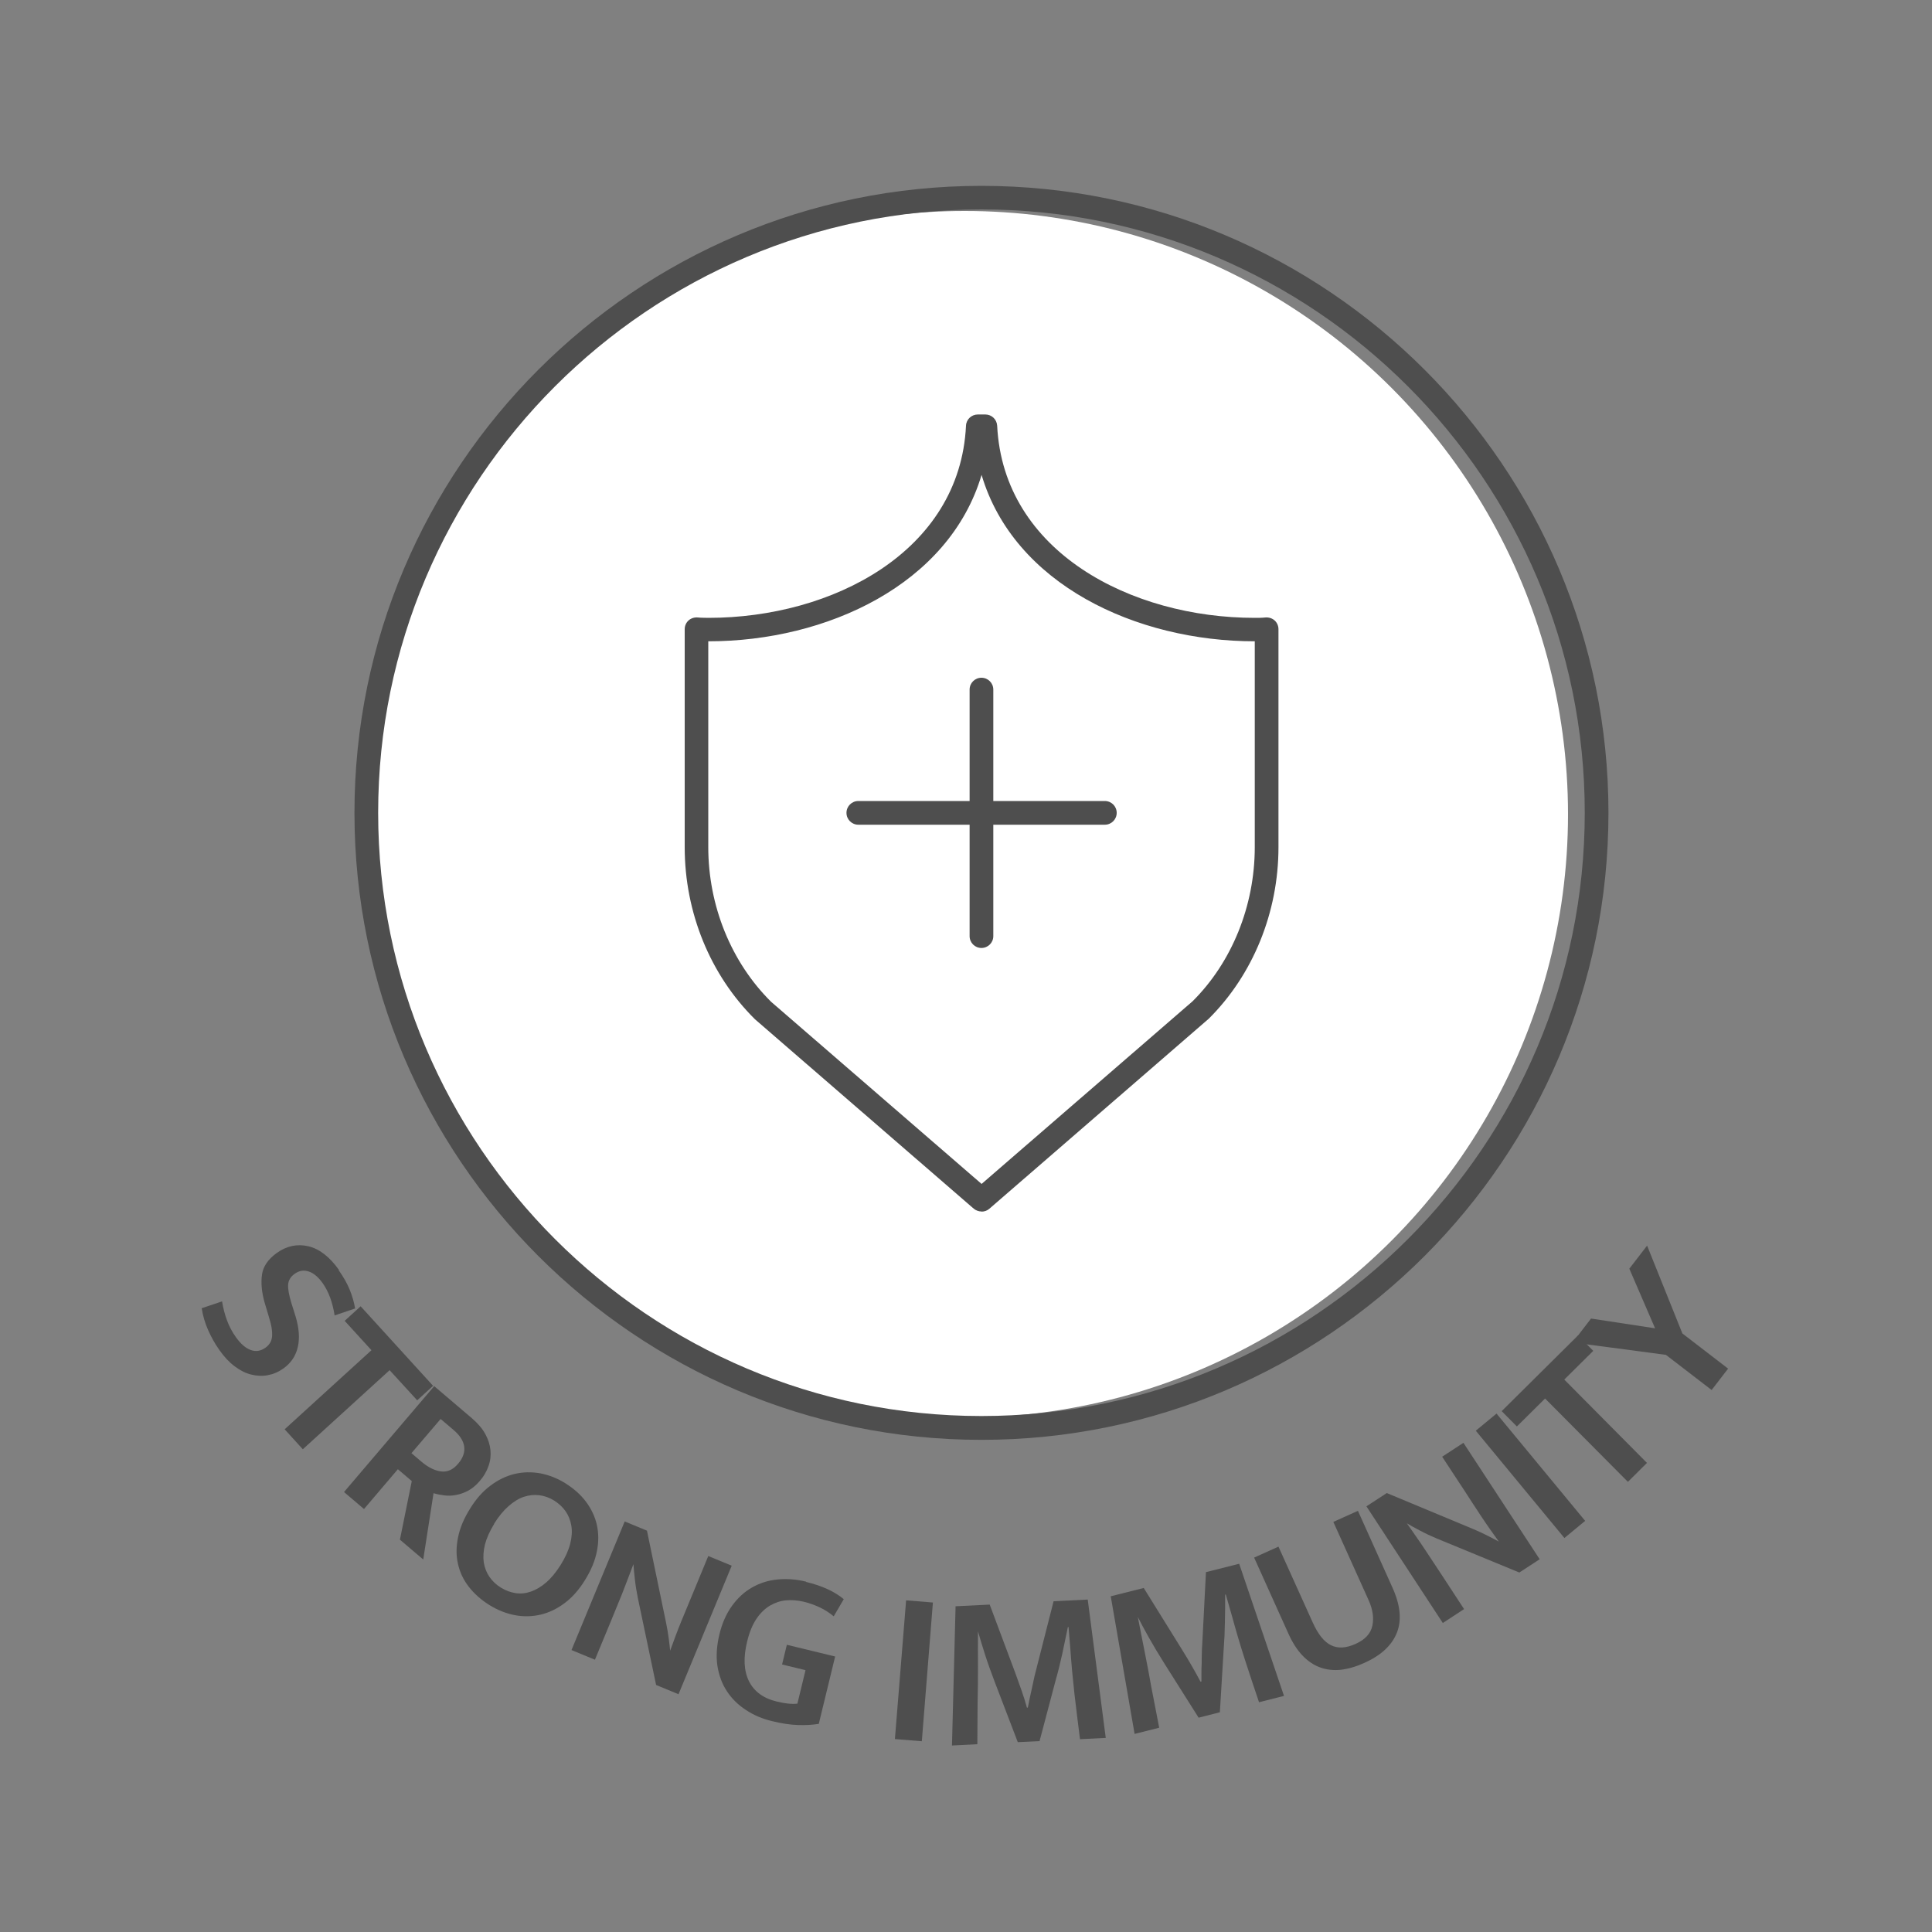
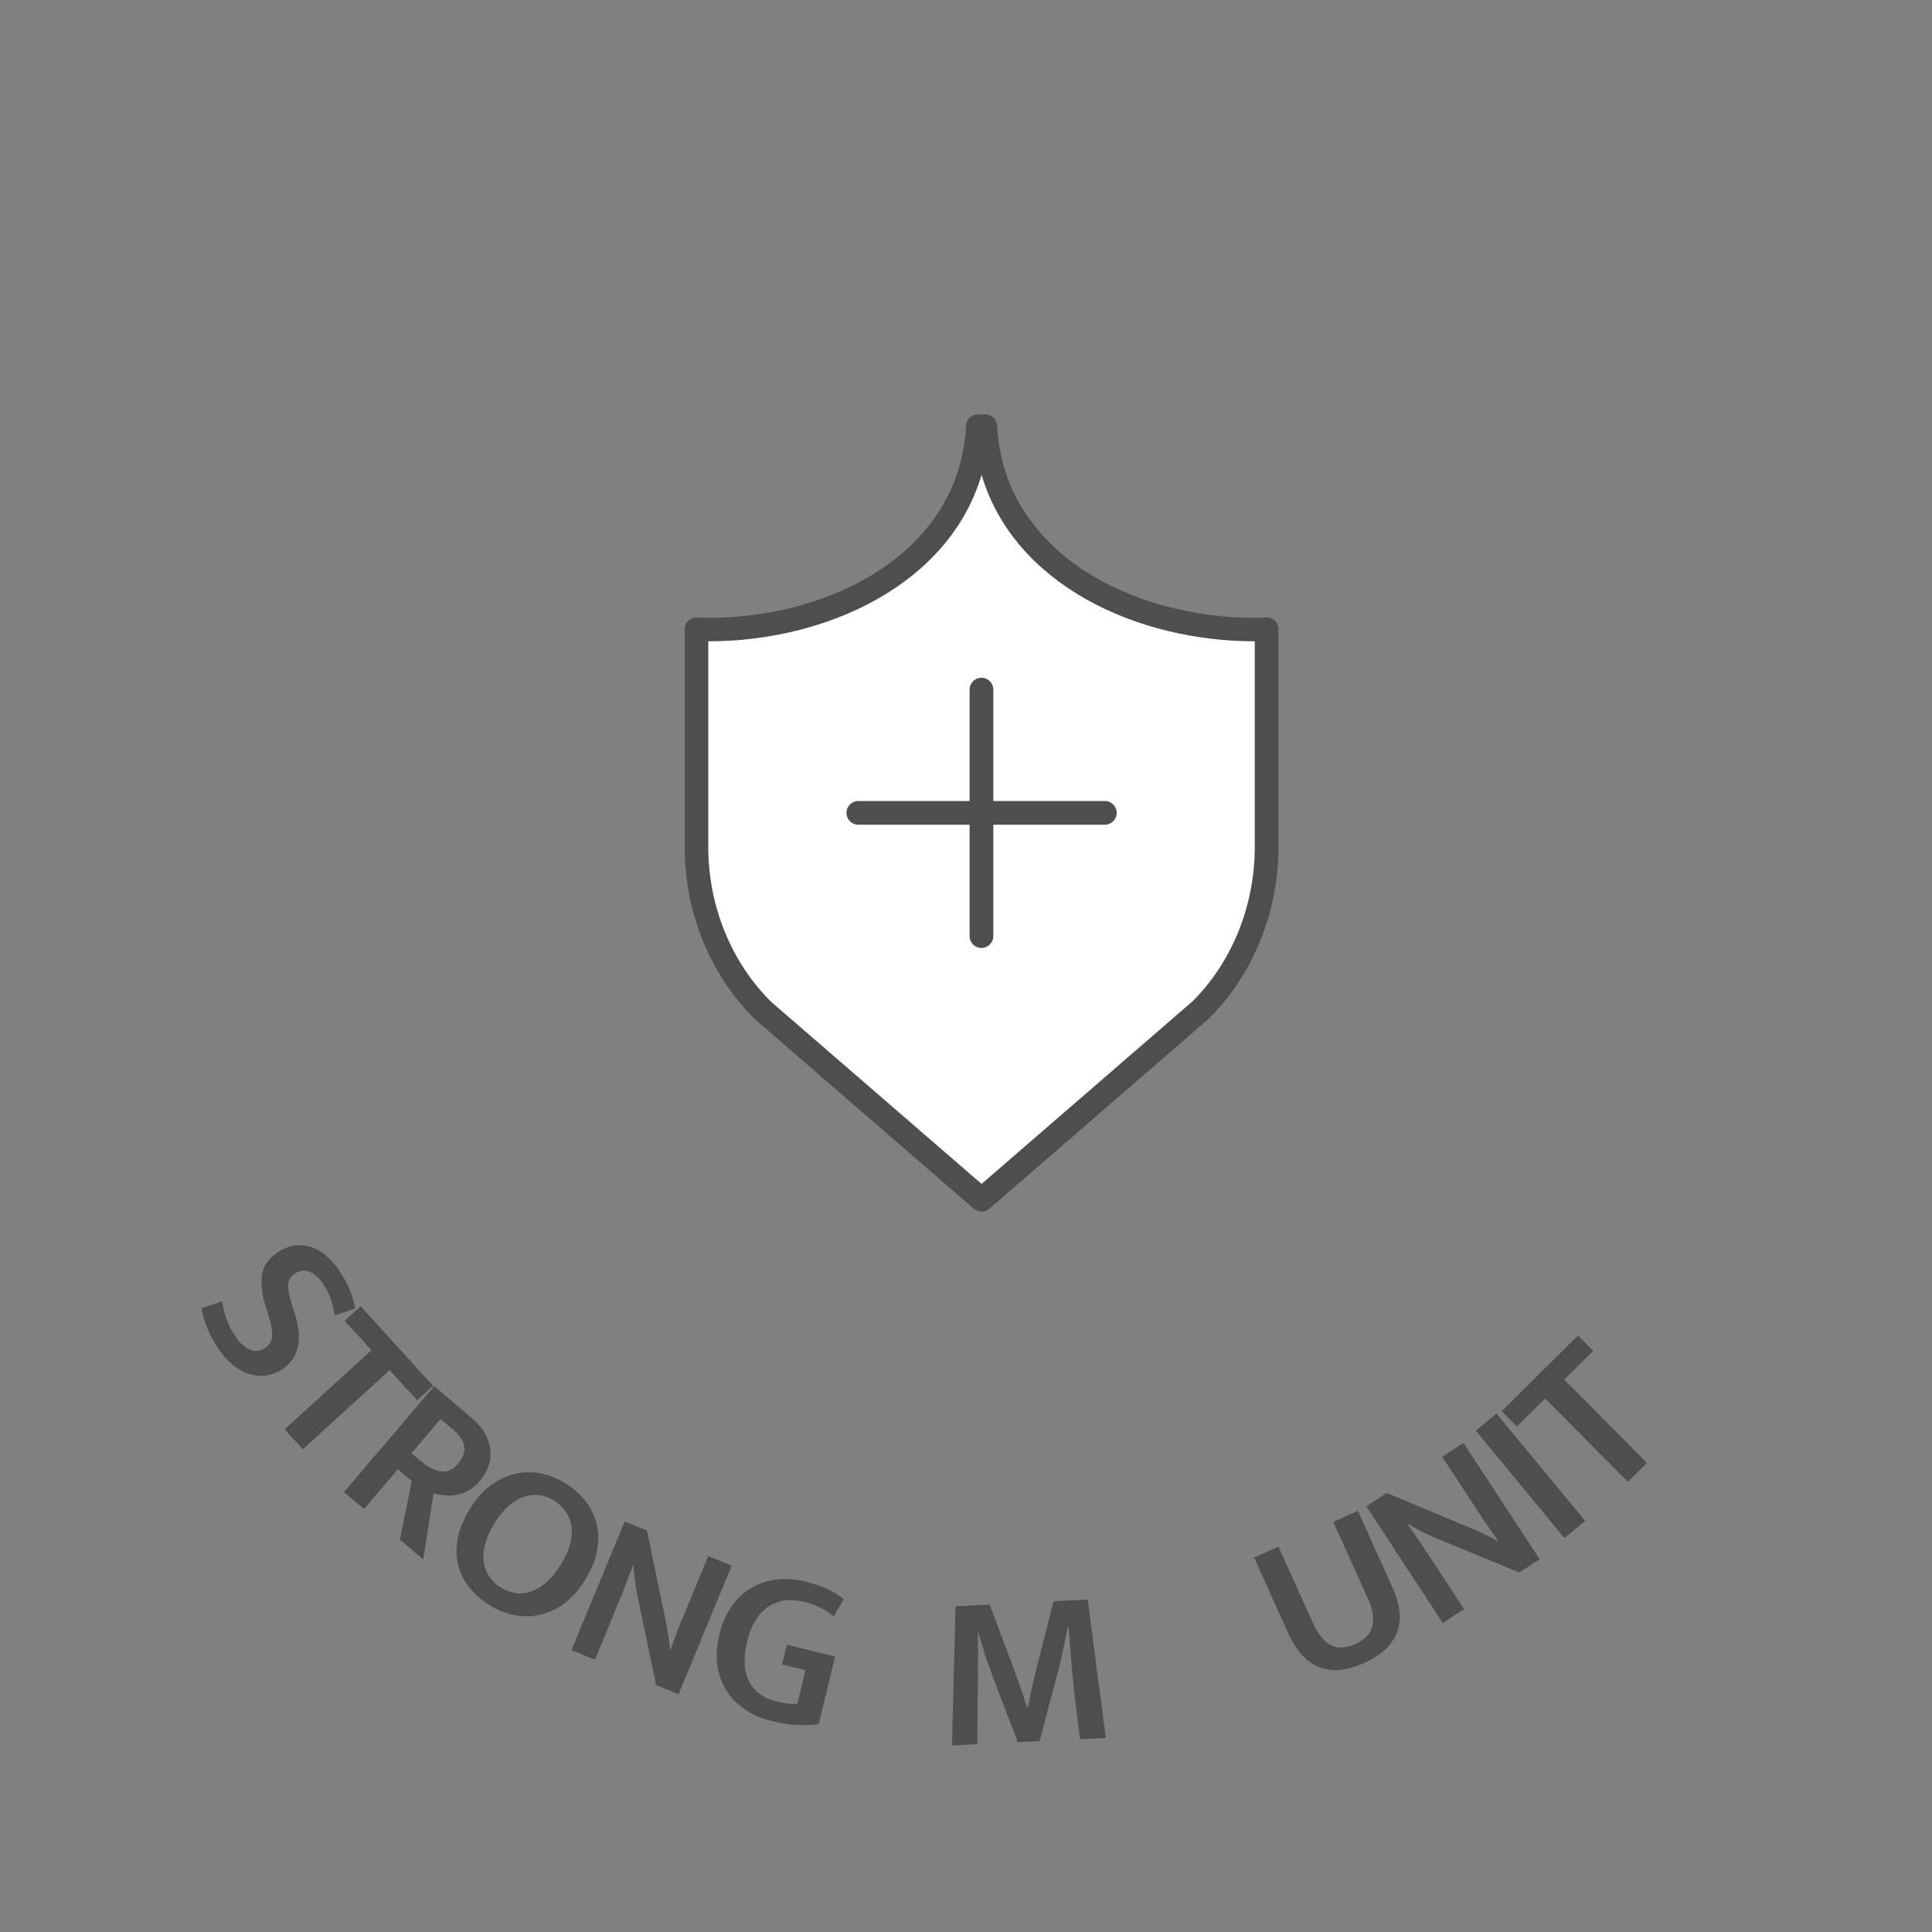
<svg xmlns="http://www.w3.org/2000/svg" id="Layer_1" viewBox="0 0 150 150">
  <rect x="0" y="0" width="150" height="150" fill="#808080" stroke="none" />
  <defs>
    <style>      .st0 {        fill: #4e4e4e;      }      .st1 {        fill: #fff;      }    </style>
  </defs>
-   <circle class="st1" cx="74.9" cy="63.22" r="46.84" />
  <g>
    <g>
      <path class="st0" d="M26.29,98.61c.37.52.66,1.03.86,1.52.2.49.34.98.42,1.46l-1.59.54c-.08-.51-.2-.98-.35-1.39-.15-.41-.35-.79-.58-1.12-.34-.47-.7-.78-1.08-.9-.38-.13-.74-.07-1.08.17-.33.23-.5.52-.52.86-.02.34.07.81.25,1.41l.33,1.05c.27.9.33,1.69.17,2.38-.16.69-.53,1.24-1.12,1.66-.38.27-.78.44-1.21.52-.42.08-.85.06-1.29-.05-.44-.11-.86-.32-1.28-.64-.42-.31-.81-.73-1.17-1.24-.36-.5-.65-1.03-.89-1.57-.24-.54-.41-1.11-.5-1.7l1.58-.53c.09.54.22,1.04.39,1.49.17.46.4.89.7,1.31.36.5.74.83,1.13.97.4.15.78.09,1.16-.18.13-.09.24-.21.33-.34.09-.13.14-.29.17-.49.02-.19.01-.42-.03-.69-.04-.27-.13-.6-.25-.99l-.29-.97c-.23-.8-.3-1.53-.21-2.18.09-.65.48-1.21,1.15-1.69.77-.55,1.59-.72,2.45-.52.86.2,1.65.82,2.38,1.84Z" />
      <path class="st0" d="M33.63,107.59l-1.24,1.13-2.14-2.34-6.74,6.14-1.41-1.55,6.74-6.14-2.08-2.28,1.24-1.13,5.62,6.17Z" />
      <path class="st0" d="M33.7,107.61l2.96,2.52c.45.39.79.79,1.02,1.21.23.42.36.84.4,1.26.04.42-.01.84-.16,1.24-.14.4-.36.79-.67,1.14-.28.33-.58.58-.89.75-.32.17-.63.28-.95.34-.32.06-.63.07-.93.03-.3-.04-.57-.09-.82-.17l-.8,5.15-1.81-1.54.92-4.55-1.08-.92-2.63,3.09-1.55-1.32,7-8.22ZM31.94,112.82l.8.68c.5.42.99.67,1.49.74.5.07.95-.13,1.35-.61.37-.44.52-.88.46-1.32-.06-.44-.34-.88-.84-1.3l-.99-.84-2.27,2.66Z" />
      <path class="st0" d="M43.92,115.18c.64.4,1.17.87,1.58,1.42.41.55.69,1.14.84,1.79.14.65.15,1.33,0,2.06-.14.73-.45,1.47-.93,2.24-.46.75-.99,1.34-1.58,1.78-.59.44-1.21.74-1.86.89-.65.15-1.32.17-2,.04-.68-.13-1.34-.39-1.98-.79-.64-.4-1.17-.87-1.59-1.41-.42-.54-.7-1.13-.84-1.77-.15-.64-.15-1.33,0-2.05.14-.73.45-1.47.93-2.24.46-.75.99-1.35,1.58-1.79.59-.45,1.22-.75,1.87-.91.66-.16,1.33-.17,2.01-.05.68.13,1.34.39,1.98.79ZM38.37,118.31c-.35.57-.59,1.11-.72,1.61-.12.5-.15.97-.09,1.39.07.42.22.8.45,1.13.23.33.53.61.89.83.36.22.74.36,1.13.42.4.06.79.02,1.19-.12.4-.14.79-.37,1.19-.71.39-.34.76-.79,1.12-1.36.36-.58.61-1.13.74-1.64.13-.51.16-.98.09-1.4-.07-.42-.22-.8-.45-1.13-.23-.33-.53-.6-.89-.83-.36-.22-.74-.36-1.14-.41-.4-.05-.8-.01-1.2.12-.4.13-.8.38-1.19.72-.4.35-.77.8-1.12,1.36Z" />
      <path class="st0" d="M48.49,118.12l1.74.72,1.49,7.18c.08.4.15.8.2,1.19.05.39.09.7.11.95.27-.74.54-1.49.84-2.22.3-.73.61-1.47.91-2.2l1.21-2.93,1.82.75-4.13,9.98-1.74-.72-1.43-6.81c-.09-.46-.17-.93-.22-1.41-.06-.48-.09-.87-.11-1.16-.3.79-.59,1.56-.88,2.3-.3.74-.61,1.48-.92,2.25l-1.19,2.87-1.82-.75,4.13-9.98Z" />
      <path class="st0" d="M62.58,122.82c.63.15,1.19.34,1.67.56.48.22.9.48,1.26.78l-.78,1.33c-.34-.28-.71-.52-1.1-.7-.39-.18-.8-.33-1.22-.43-.47-.11-.93-.15-1.38-.11-.45.04-.87.19-1.27.42-.39.24-.74.58-1.04,1.03-.3.45-.54,1.03-.71,1.74-.31,1.25-.26,2.28.14,3.09.4.8,1.12,1.33,2.17,1.58.66.16,1.18.21,1.59.16l.63-2.6-1.82-.44.37-1.53,3.75.91-1.27,5.23c-.49.08-1.03.11-1.63.09-.59-.02-1.26-.12-1.99-.3-.76-.18-1.44-.47-2.04-.87-.6-.39-1.1-.88-1.47-1.45-.38-.57-.62-1.23-.74-1.97-.11-.74-.06-1.55.15-2.43.21-.88.54-1.62.98-2.23.44-.61.96-1.09,1.56-1.43.6-.34,1.25-.55,1.97-.62.72-.07,1.46-.02,2.23.17Z" />
-       <path class="st0" d="M72.43,124.42l-.86,10.77-2.09-.17.87-10.77,2.09.17Z" />
      <path class="st0" d="M74.19,124.71l2.65-.13,1.98,5.29c.17.46.33.92.49,1.37.16.46.3.9.42,1.34h.07c.04-.2.08-.42.13-.65.05-.24.1-.48.16-.73.06-.25.11-.49.16-.74.05-.24.1-.47.16-.68l1.39-5.46,2.65-.13,1.4,10.74-2,.1c-.15-1.17-.29-2.34-.43-3.51-.13-1.17-.24-2.34-.32-3.51l-.14-1.69h-.05c-.14.68-.29,1.38-.44,2.1-.16.72-.32,1.37-.49,1.96l-1.27,4.8-1.69.08-1.78-4.65c-.3-.79-.56-1.51-.77-2.17-.21-.66-.39-1.25-.54-1.78-.01.89,0,1.83,0,2.8,0,.97-.01,1.87-.03,2.7l-.02,3.26-1.97.1.28-10.83Z" />
-       <path class="st0" d="M86.22,123.94l2.58-.65,2.98,4.8c.26.42.51.83.75,1.25.24.42.47.83.68,1.23l.07-.02c0-.2,0-.42,0-.66,0-.24,0-.49.02-.75,0-.25,0-.51.01-.75,0-.25.01-.48.03-.7l.29-5.63,2.58-.65,3.48,10.26-1.94.49c-.38-1.12-.75-2.24-1.11-3.35-.36-1.12-.69-2.24-1-3.38l-.47-1.63h-.05c0,.71,0,1.42-.02,2.16-.01.73-.04,1.41-.09,2.02l-.3,4.96-1.65.42-2.66-4.21c-.45-.71-.84-1.37-1.18-1.97-.34-.6-.63-1.15-.88-1.64.16.88.36,1.79.54,2.75.19.95.36,1.84.5,2.65l.62,3.2-1.91.48-1.85-10.67Z" />
      <path class="st0" d="M97.35,120.94l1.91-.86,2.66,5.89c.41.91.88,1.5,1.41,1.76.53.27,1.17.24,1.92-.1.74-.33,1.17-.8,1.3-1.41.13-.6.03-1.27-.29-1.98l-2.74-6.08,1.91-.86,2.68,5.96c.62,1.37.73,2.54.34,3.51-.39.98-1.23,1.76-2.53,2.34-.64.29-1.24.46-1.81.53-.57.06-1.11,0-1.61-.18-.5-.18-.96-.49-1.38-.93-.42-.44-.78-1.01-1.1-1.72l-2.65-5.88Z" />
      <path class="st0" d="M106.09,116.95l1.58-1.03,6.77,2.82c.38.16.74.33,1.09.51.35.18.63.32.84.44-.46-.64-.92-1.28-1.36-1.95-.44-.66-.87-1.33-1.3-1.99l-1.74-2.65,1.65-1.08,5.92,9.04-1.58,1.03-6.43-2.65c-.43-.18-.86-.38-1.29-.61-.43-.22-.76-.41-1.01-.56.48.7.96,1.36,1.4,2.03.44.66.88,1.34,1.34,2.03l1.7,2.6-1.65,1.08-5.92-9.04Z" />
      <path class="st0" d="M116.19,109.75l6.88,8.33-1.61,1.33-6.88-8.33,1.61-1.33Z" />
      <path class="st0" d="M122.52,103.69l1.18,1.19-2.25,2.23,6.42,6.47-1.48,1.47-6.43-6.47-2.19,2.17-1.18-1.19,5.93-5.88Z" />
-       <path class="st0" d="M123.52,102.37l4.98.76-2-4.63,1.38-1.79,2.74,6.82,3.55,2.73-1.28,1.66-3.55-2.73-7.24-.96,1.42-1.85Z" />
    </g>
    <g>
-       <path class="st0" d="M76.2,111.79c-26.84,0-48.68-21.84-48.68-48.68S49.36,14.43,76.2,14.43s48.68,21.84,48.68,48.68-21.84,48.68-48.68,48.68ZM76.2,16.26c-25.83,0-46.84,21.01-46.84,46.84s21.01,46.84,46.84,46.84,46.84-21.01,46.84-46.84-21.01-46.84-46.84-46.84Z" />
      <g>
        <g>
          <path class="st1" d="M97.41,48.87c-10.36,0-20.41-5.57-20.91-15.8h-.58c-.5,10.23-10.55,15.8-20.91,15.8-.3,0-.63,0-.93-.03v16.93c0,4.81,1.86,9.41,5.15,12.67l16.98,14.71,16.98-14.71c3.29-3.26,5.15-7.86,5.15-12.67v-16.93c-.3.03-.63.03-.93.03Z" />
          <path class="st0" d="M76.2,94.06c-.21,0-.43-.08-.6-.22l-16.98-14.7c-3.49-3.45-5.46-8.31-5.46-13.36v-16.93c0-.26.11-.51.3-.68.19-.17.45-.25.71-.23.27.03.56.02.84.03,9.58,0,19.52-5.13,19.99-14.92.02-.49.43-.87.92-.87h.58c.49,0,.89.38.92.87.48,9.8,10.42,14.92,19.99,14.92.28,0,.56,0,.84-.03.26-.02.52.06.71.23.19.17.3.42.3.68v16.93c0,5.05-1.98,9.91-5.42,13.32l-17.03,14.75c-.17.15-.39.22-.6.22ZM54.99,49.78v15.98c0,4.57,1.78,8.95,4.88,12.02l16.34,14.14,16.38-14.18c3.05-3.03,4.83-7.41,4.83-11.97v-15.98c-9.19,0-18.69-4.42-21.21-12.92-2.53,8.5-12.02,12.92-21.2,12.92h-.01Z" />
        </g>
        <g>
          <path class="st0" d="M76.2,73.6c-.51,0-.92-.41-.92-.92v-19.14c0-.51.41-.92.92-.92s.92.41.92.92v19.14c0,.51-.41.92-.92.92Z" />
          <path class="st0" d="M85.78,64.03h-19.14c-.51,0-.92-.41-.92-.92s.41-.92.92-.92h19.14c.51,0,.92.41.92.92s-.41.92-.92.92Z" />
        </g>
      </g>
    </g>
  </g>
</svg>